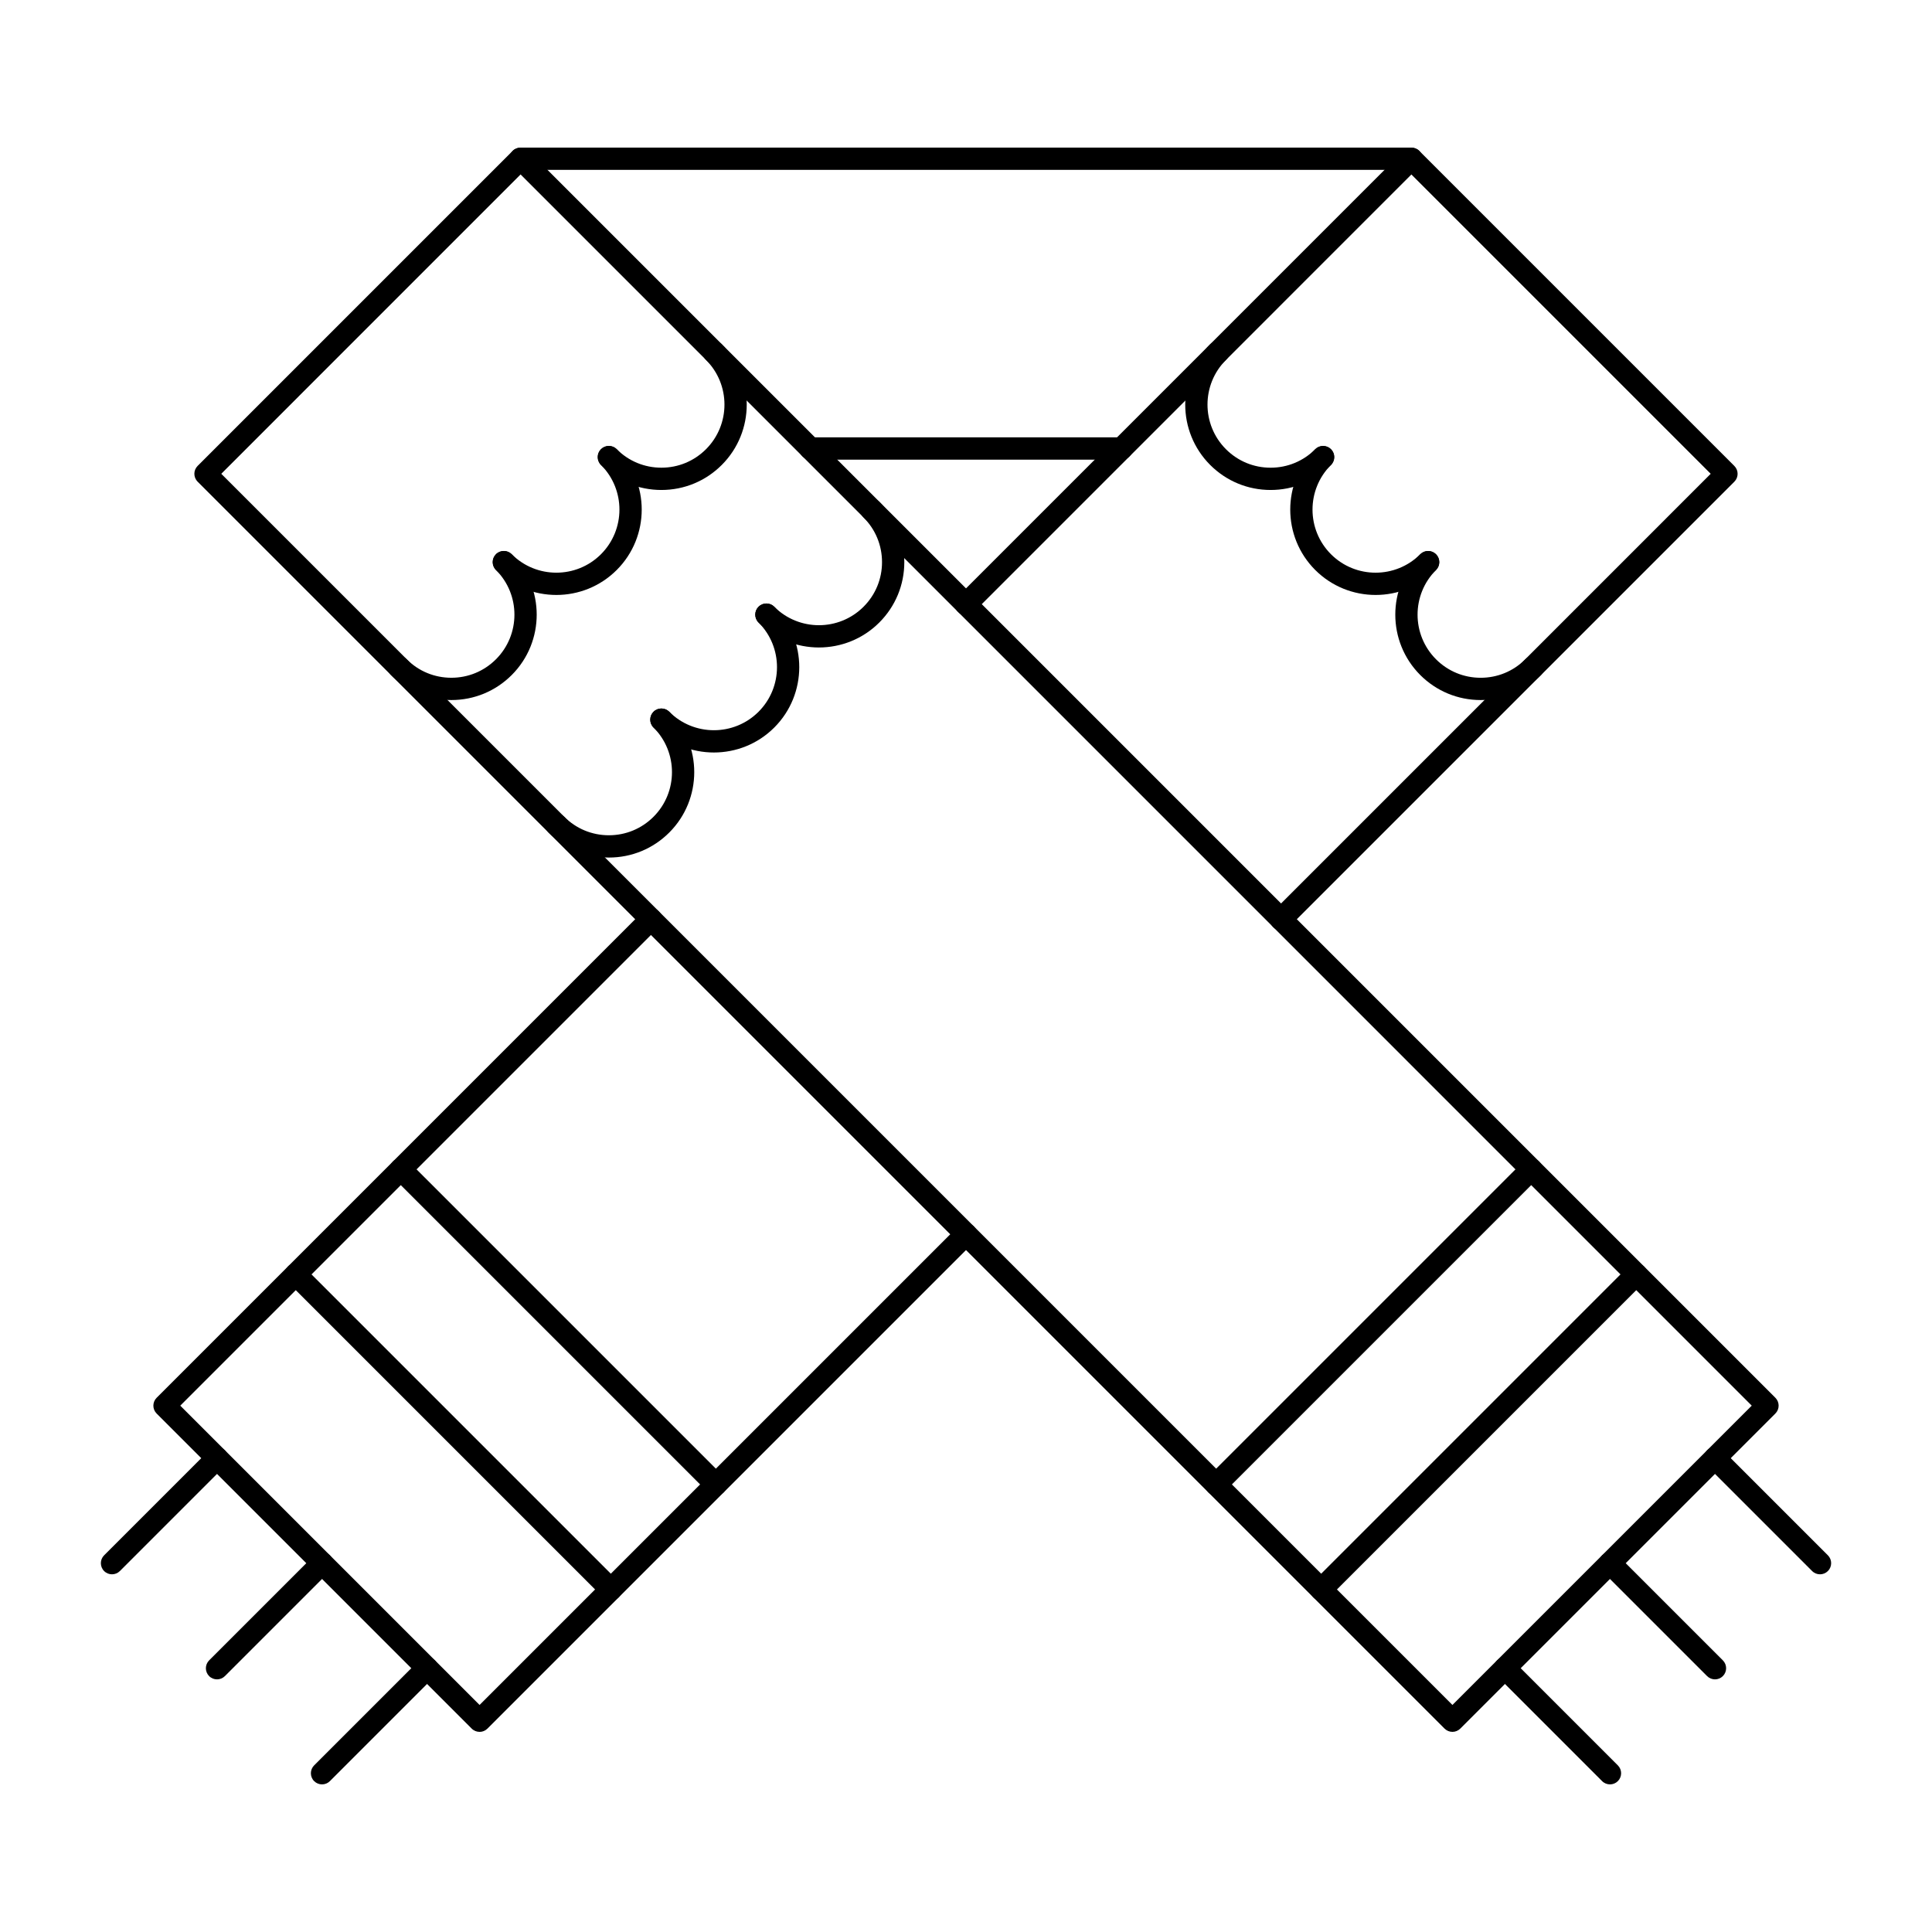
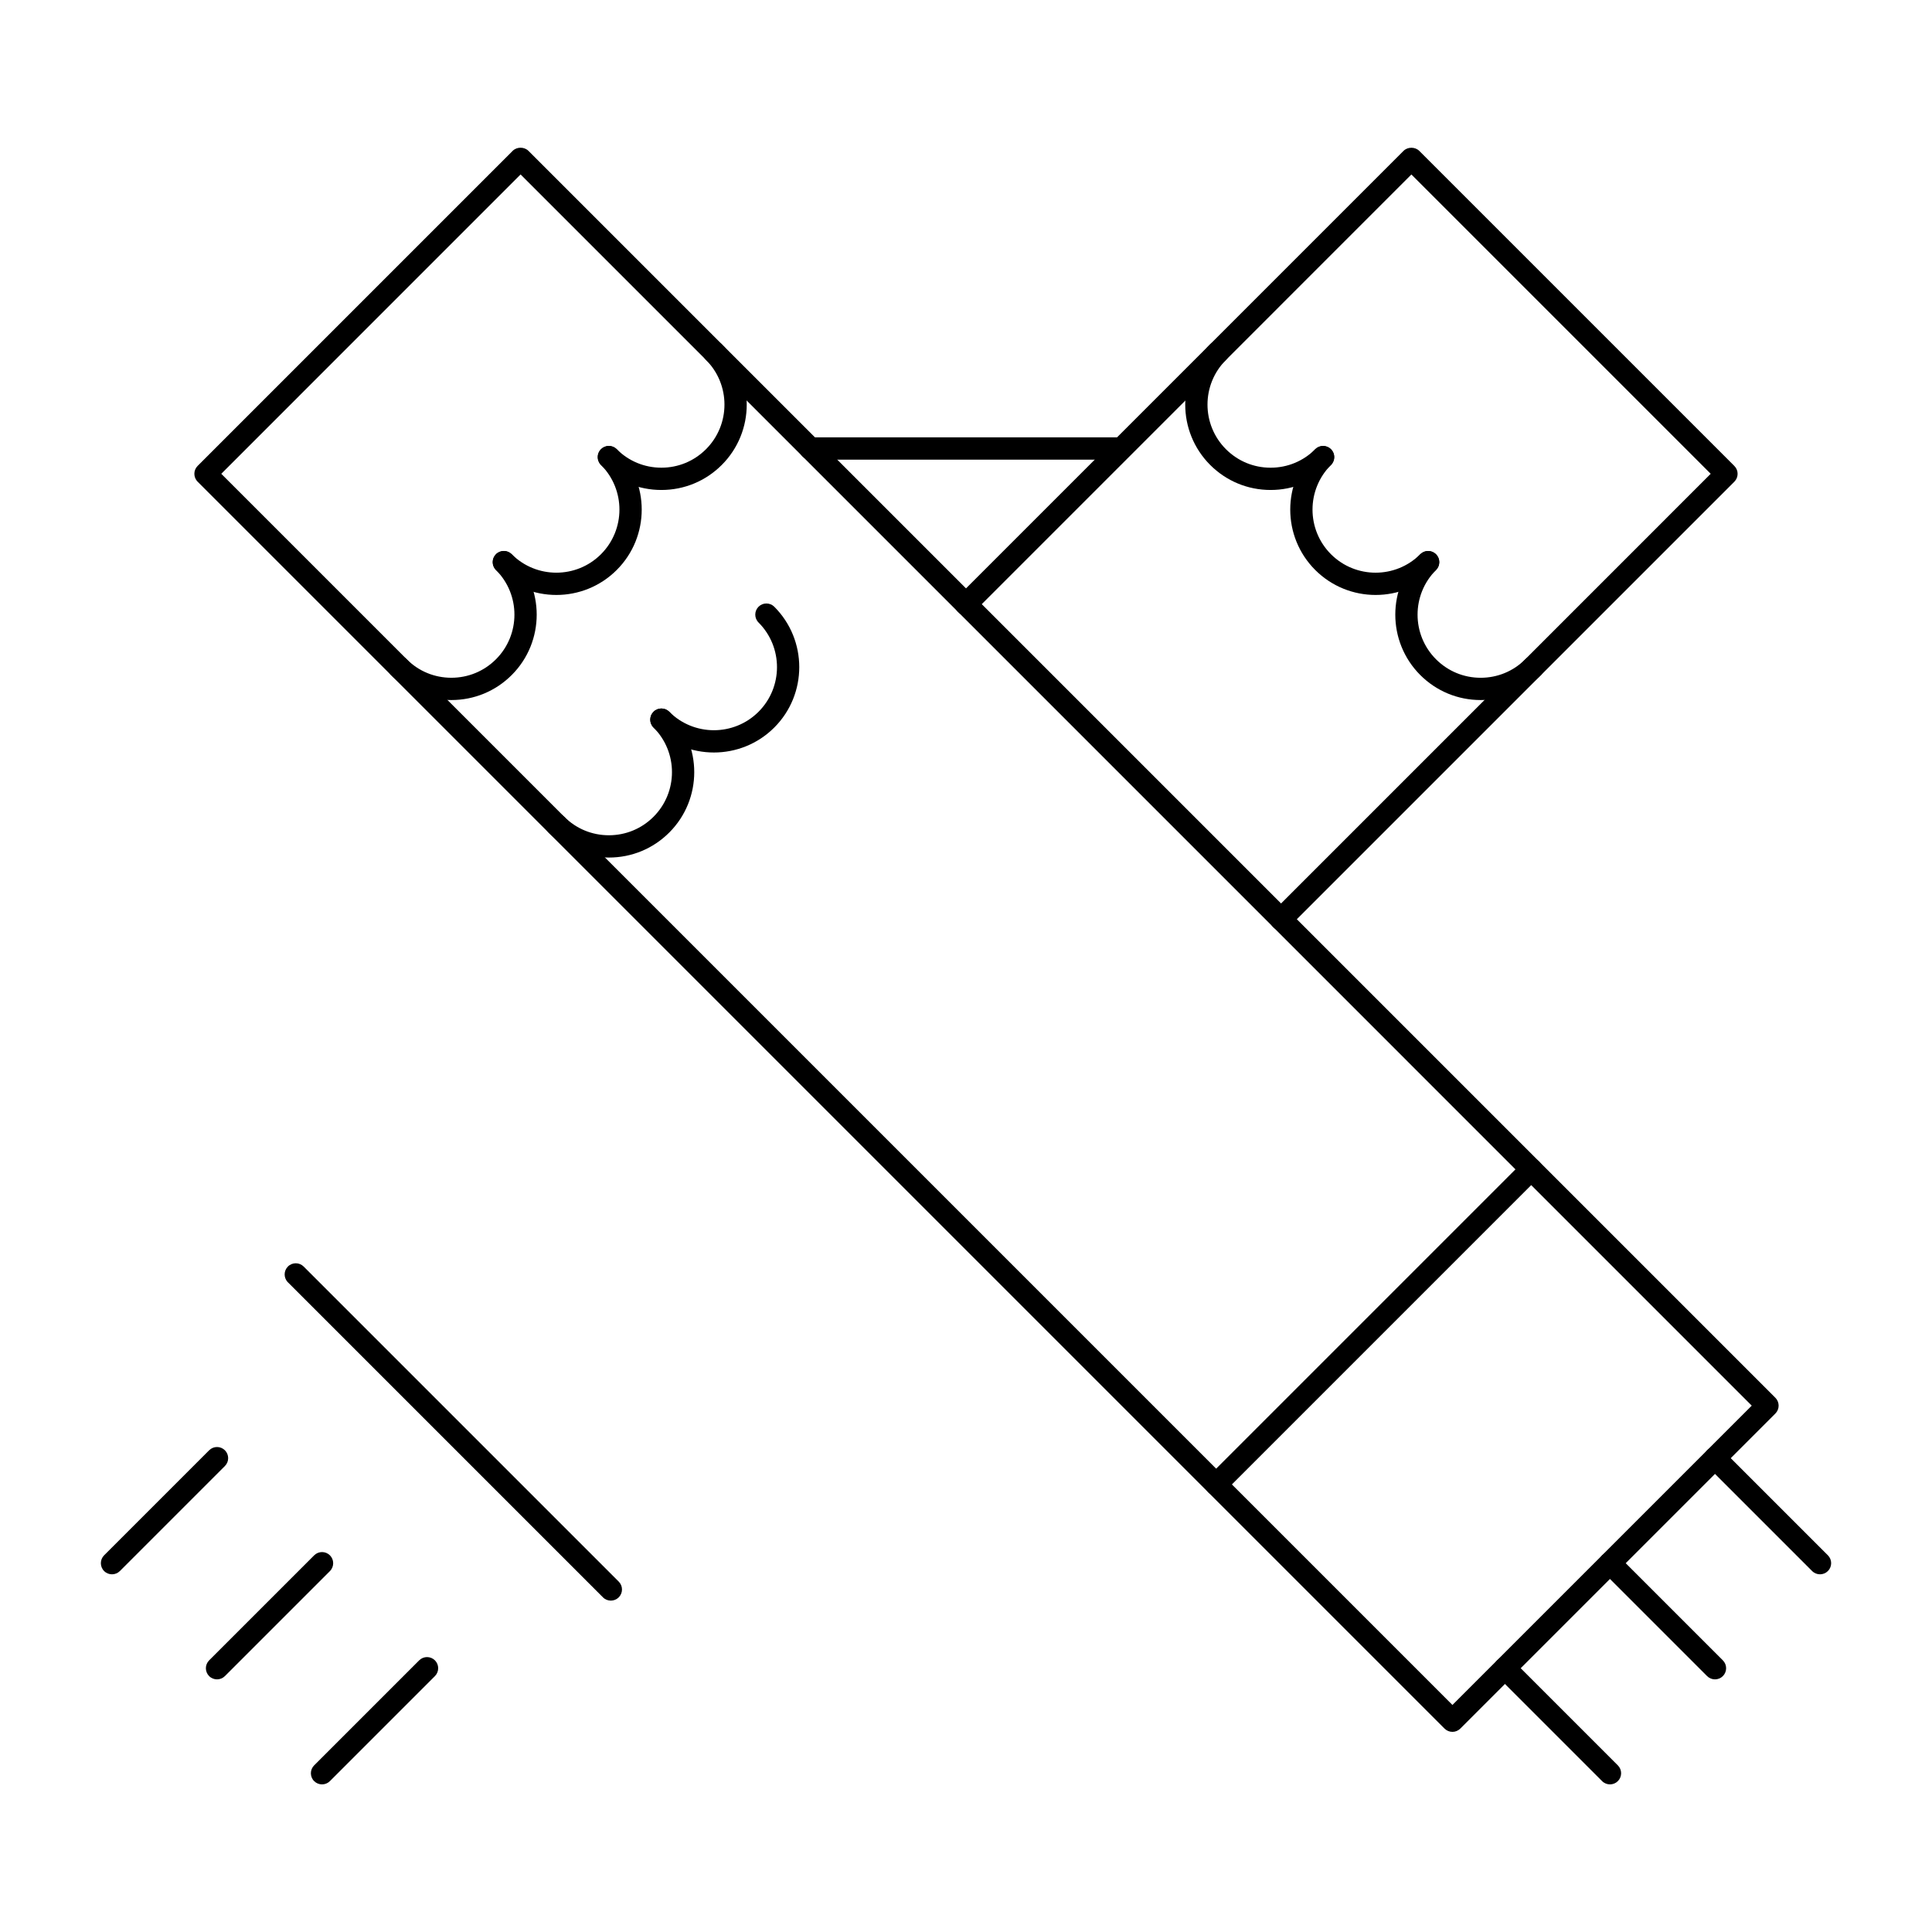
<svg xmlns="http://www.w3.org/2000/svg" fill="#000000" width="800px" height="800px" version="1.1" viewBox="144 144 512 512">
  <g>
    <path d="m570.66 616.88c-0.754 0-1.512-0.289-2.086-0.863l-27.832-27.832c-1.152-1.152-1.152-3.023 0-4.176 1.152-1.152 3.023-1.152 4.176 0l27.832 27.832c1.152 1.152 1.152 3.023 0 4.176-0.578 0.578-1.336 0.863-2.09 0.863z" />
    <path d="m598.49 589.05c-0.754 0-1.512-0.289-2.09-0.863l-27.832-27.832c-1.152-1.152-1.152-3.023 0-4.176 1.152-1.152 3.023-1.152 4.176 0l27.832 27.832c1.152 1.152 1.152 3.023 0 4.176-0.574 0.574-1.332 0.863-2.086 0.863z" />
    <path d="m626.32 561.21c-0.754 0-1.512-0.289-2.086-0.863l-27.832-27.832c-1.152-1.152-1.152-3.023 0-4.176s3.023-1.152 4.176 0l27.832 27.832c1.152 1.152 1.152 3.023 0 4.176-0.578 0.574-1.336 0.863-2.09 0.863z" />
    <path d="m263.61 329.52c-6.047 0-11.727-2.356-16.004-6.629-1.152-1.152-1.152-3.023 0-4.176 1.152-1.152 3.023-1.152 4.176 0 3.16 3.16 7.359 4.898 11.828 4.898s8.668-1.738 11.828-4.898c6.523-6.523 6.523-17.133 0-23.656-1.152-1.152-1.152-3.023 0-4.176s3.023-1.152 4.176 0c8.824 8.824 8.824 23.184 0 32.004-4.273 4.277-9.957 6.633-16.004 6.633z" />
    <path d="m291.44 301.67c-5.797 0-11.59-2.207-16.004-6.621-1.152-1.152-1.152-3.023 0-4.176s3.023-1.152 4.176 0c6.523 6.523 17.137 6.523 23.656 0s6.519-17.133 0-23.656c-1.152-1.152-1.152-3.023 0-4.176 1.152-1.152 3.023-1.152 4.176 0 8.824 8.824 8.824 23.184 0 32.004-4.414 4.418-10.207 6.625-16.004 6.625z" />
    <path d="m319.27 273.85c-6.047 0-11.727-2.356-16.004-6.629-1.152-1.152-1.152-3.023 0-4.176 1.152-1.152 3.023-1.152 4.176 0 3.16 3.16 7.359 4.898 11.828 4.898s8.668-1.738 11.828-4.898c6.523-6.523 6.523-17.133 0-23.656-1.152-1.152-1.152-3.023 0-4.176 1.152-1.152 3.023-1.152 4.176 0 8.824 8.824 8.824 23.184 0 32.004-4.273 4.277-9.957 6.633-16.004 6.633z" />
    <path d="m305.36 371.26c-6.047 0-11.727-2.356-16.004-6.629-1.152-1.152-1.152-3.023 0-4.176 1.152-1.152 3.023-1.152 4.176 0 3.16 3.16 7.359 4.898 11.828 4.898s8.668-1.738 11.828-4.898c6.523-6.523 6.523-17.133 0-23.656-1.152-1.152-1.152-3.023 0-4.176s3.023-1.152 4.176 0c8.824 8.824 8.824 23.184 0 32.004-4.277 4.281-9.961 6.633-16.004 6.633z" />
    <path d="m333.19 343.42c-5.797 0-11.59-2.207-16.004-6.617-1.152-1.152-1.152-3.023 0-4.176s3.023-1.152 4.176 0c6.523 6.519 17.133 6.519 23.656 0 6.523-6.523 6.523-17.137 0-23.66-1.152-1.152-1.152-3.023 0-4.176 1.152-1.152 3.023-1.152 4.176 0 8.824 8.824 8.824 23.184 0 32.008-4.414 4.418-10.211 6.621-16.004 6.621z" />
-     <path d="m361.02 315.59c-5.797 0-11.59-2.207-16.004-6.617-1.152-1.152-1.152-3.023 0-4.176 1.152-1.152 3.023-1.152 4.176 0 6.523 6.519 17.133 6.519 23.656 0 3.16-3.16 4.898-7.359 4.898-11.828s-1.742-8.672-4.898-11.828c-1.152-1.152-1.152-3.023 0-4.176 1.152-1.152 3.023-1.152 4.176 0 4.273 4.273 6.629 9.957 6.629 16.004s-2.356 11.727-6.629 16.004c-4.41 4.41-10.207 6.617-16.004 6.617z" />
    <path d="m528.91 602.96c-0.754 0-1.512-0.289-2.09-0.863l-330.45-330.45c-1.152-1.152-1.152-3.023 0-4.176l83.496-83.496c1.105-1.105 3.066-1.105 4.176 0l330.45 330.45c0.555 0.555 0.863 1.305 0.863 2.086 0 0.785-0.312 1.535-0.863 2.086l-83.496 83.496c-0.578 0.578-1.332 0.867-2.09 0.867zm-326.27-333.4 326.27 326.27 79.32-79.32-326.27-326.28z" />
-     <path d="m494.12 568.18c-0.754 0-1.512-0.289-2.086-0.863-1.152-1.152-1.152-3.023 0-4.176l83.496-83.496c1.152-1.152 3.023-1.152 4.176 0s1.152 3.023 0 4.176l-83.496 83.496c-0.578 0.574-1.332 0.863-2.09 0.863z" />
    <path d="m466.29 540.34c-0.754 0-1.512-0.289-2.086-0.863-1.152-1.152-1.152-3.023 0-4.176l83.496-83.496c1.152-1.152 3.023-1.152 4.176 0s1.152 3.023 0 4.176l-83.496 83.496c-0.578 0.574-1.332 0.863-2.09 0.863z" />
    <path d="m173.68 561.21c-0.754 0-1.512-0.289-2.086-0.863-1.152-1.152-1.152-3.023 0-4.176l27.832-27.832c1.152-1.152 3.023-1.152 4.176 0 1.152 1.152 1.152 3.023 0 4.176l-27.832 27.832c-0.582 0.574-1.336 0.863-2.09 0.863z" />
    <path d="m201.51 589.05c-0.754 0-1.512-0.289-2.086-0.863-1.152-1.152-1.152-3.019 0-4.176l27.832-27.832c1.152-1.152 3.023-1.152 4.176 0 1.152 1.152 1.152 3.019 0 4.176l-27.832 27.832c-0.578 0.574-1.332 0.863-2.09 0.863z" />
    <path d="m229.34 616.88c-0.754 0-1.512-0.289-2.09-0.863-1.152-1.152-1.152-3.023 0-4.176l27.832-27.832c1.152-1.152 3.023-1.152 4.176 0 1.152 1.152 1.152 3.023 0 4.176l-27.832 27.832c-0.574 0.578-1.328 0.863-2.086 0.863z" />
    <path d="m480.72 273.85c-6.047 0-11.727-2.356-16.004-6.629-8.824-8.824-8.824-23.184 0-32.004 1.152-1.152 3.023-1.152 4.176 0 1.152 1.152 1.152 3.023 0 4.176-6.523 6.523-6.523 17.133 0 23.656 3.16 3.16 7.359 4.898 11.828 4.898s8.668-1.738 11.828-4.898c1.152-1.152 3.023-1.152 4.176 0 1.152 1.152 1.152 3.019 0 4.176-4.273 4.269-9.957 6.625-16.004 6.625z" />
    <path d="m508.55 301.67c-5.797 0-11.59-2.207-16.004-6.621-8.824-8.824-8.824-23.184 0-32.004 1.152-1.152 3.023-1.152 4.176 0 1.152 1.152 1.152 3.019 0 4.176-6.523 6.523-6.523 17.133 0 23.656 6.523 6.523 17.133 6.519 23.656 0 1.152-1.152 3.023-1.152 4.176 0s1.152 3.023 0 4.176c-4.414 4.41-10.207 6.617-16.004 6.617z" />
    <path d="m536.39 329.52c-6.047 0-11.727-2.356-16.004-6.629-8.824-8.824-8.824-23.184 0-32.004 1.152-1.152 3.023-1.152 4.176 0 1.152 1.152 1.152 3.023 0 4.176-6.523 6.523-6.523 17.133 0 23.656 3.16 3.16 7.359 4.898 11.828 4.898s8.668-1.738 11.828-4.898c1.152-1.152 3.023-1.152 4.176 0s1.152 3.023 0 4.176c-4.273 4.269-9.957 6.625-16.004 6.625z" />
-     <path d="m271.09 602.96c-0.754 0-1.512-0.289-2.086-0.863l-83.496-83.496c-0.555-0.555-0.863-1.305-0.863-2.086 0-0.785 0.312-1.535 0.863-2.086l128.91-128.91c1.152-1.152 3.023-1.152 4.176 0 1.152 1.152 1.152 3.023 0 4.176l-126.82 126.82 79.32 79.32 126.82-126.82c1.152-1.152 3.023-1.152 4.176 0 1.152 1.152 1.152 3.023 0 4.176l-128.91 128.91c-0.574 0.578-1.332 0.867-2.086 0.867z" />
    <path d="m483.49 390.56c-0.754 0-1.512-0.289-2.086-0.863-1.152-1.152-1.152-3.023 0-4.176l115.95-115.96-79.32-79.32-115.95 115.96c-1.152 1.152-3.023 1.152-4.176 0-1.152-1.152-1.152-3.023 0-4.176l118.04-118.04c1.105-1.105 3.066-1.105 4.176 0l83.496 83.496c1.152 1.152 1.152 3.023 0 4.176l-118.04 118.04c-0.578 0.578-1.332 0.863-2.09 0.863z" />
    <path d="m305.88 568.18c-0.754 0-1.512-0.289-2.086-0.863l-83.496-83.496c-1.152-1.152-1.152-3.023 0-4.176s3.023-1.152 4.176 0l83.496 83.496c1.152 1.152 1.152 3.023 0 4.176-0.578 0.574-1.336 0.863-2.09 0.863z" />
-     <path d="m333.71 540.34c-0.754 0-1.512-0.289-2.086-0.863l-83.496-83.496c-1.152-1.152-1.152-3.023 0-4.176s3.023-1.152 4.176 0l83.496 83.496c1.152 1.152 1.152 3.023 0 4.176-0.578 0.574-1.336 0.863-2.09 0.863z" />
-     <path d="m518.04 189.02h-236.09c-1.629 0-2.953-1.32-2.953-2.953 0-1.629 1.32-2.953 2.953-2.953h236.09c1.629 0 2.953 1.32 2.953 2.953-0.004 1.633-1.324 2.953-2.953 2.953z" />
-     <path d="m441.25 265.81h-82.508c-1.629 0-2.953-1.32-2.953-2.953 0-1.629 1.32-2.953 2.953-2.953h82.508c1.629 0 2.953 1.32 2.953 2.953 0 1.633-1.32 2.953-2.953 2.953z" />
+     <path d="m441.25 265.81h-82.508c-1.629 0-2.953-1.32-2.953-2.953 0-1.629 1.32-2.953 2.953-2.953h82.508z" />
  </g>
</svg>